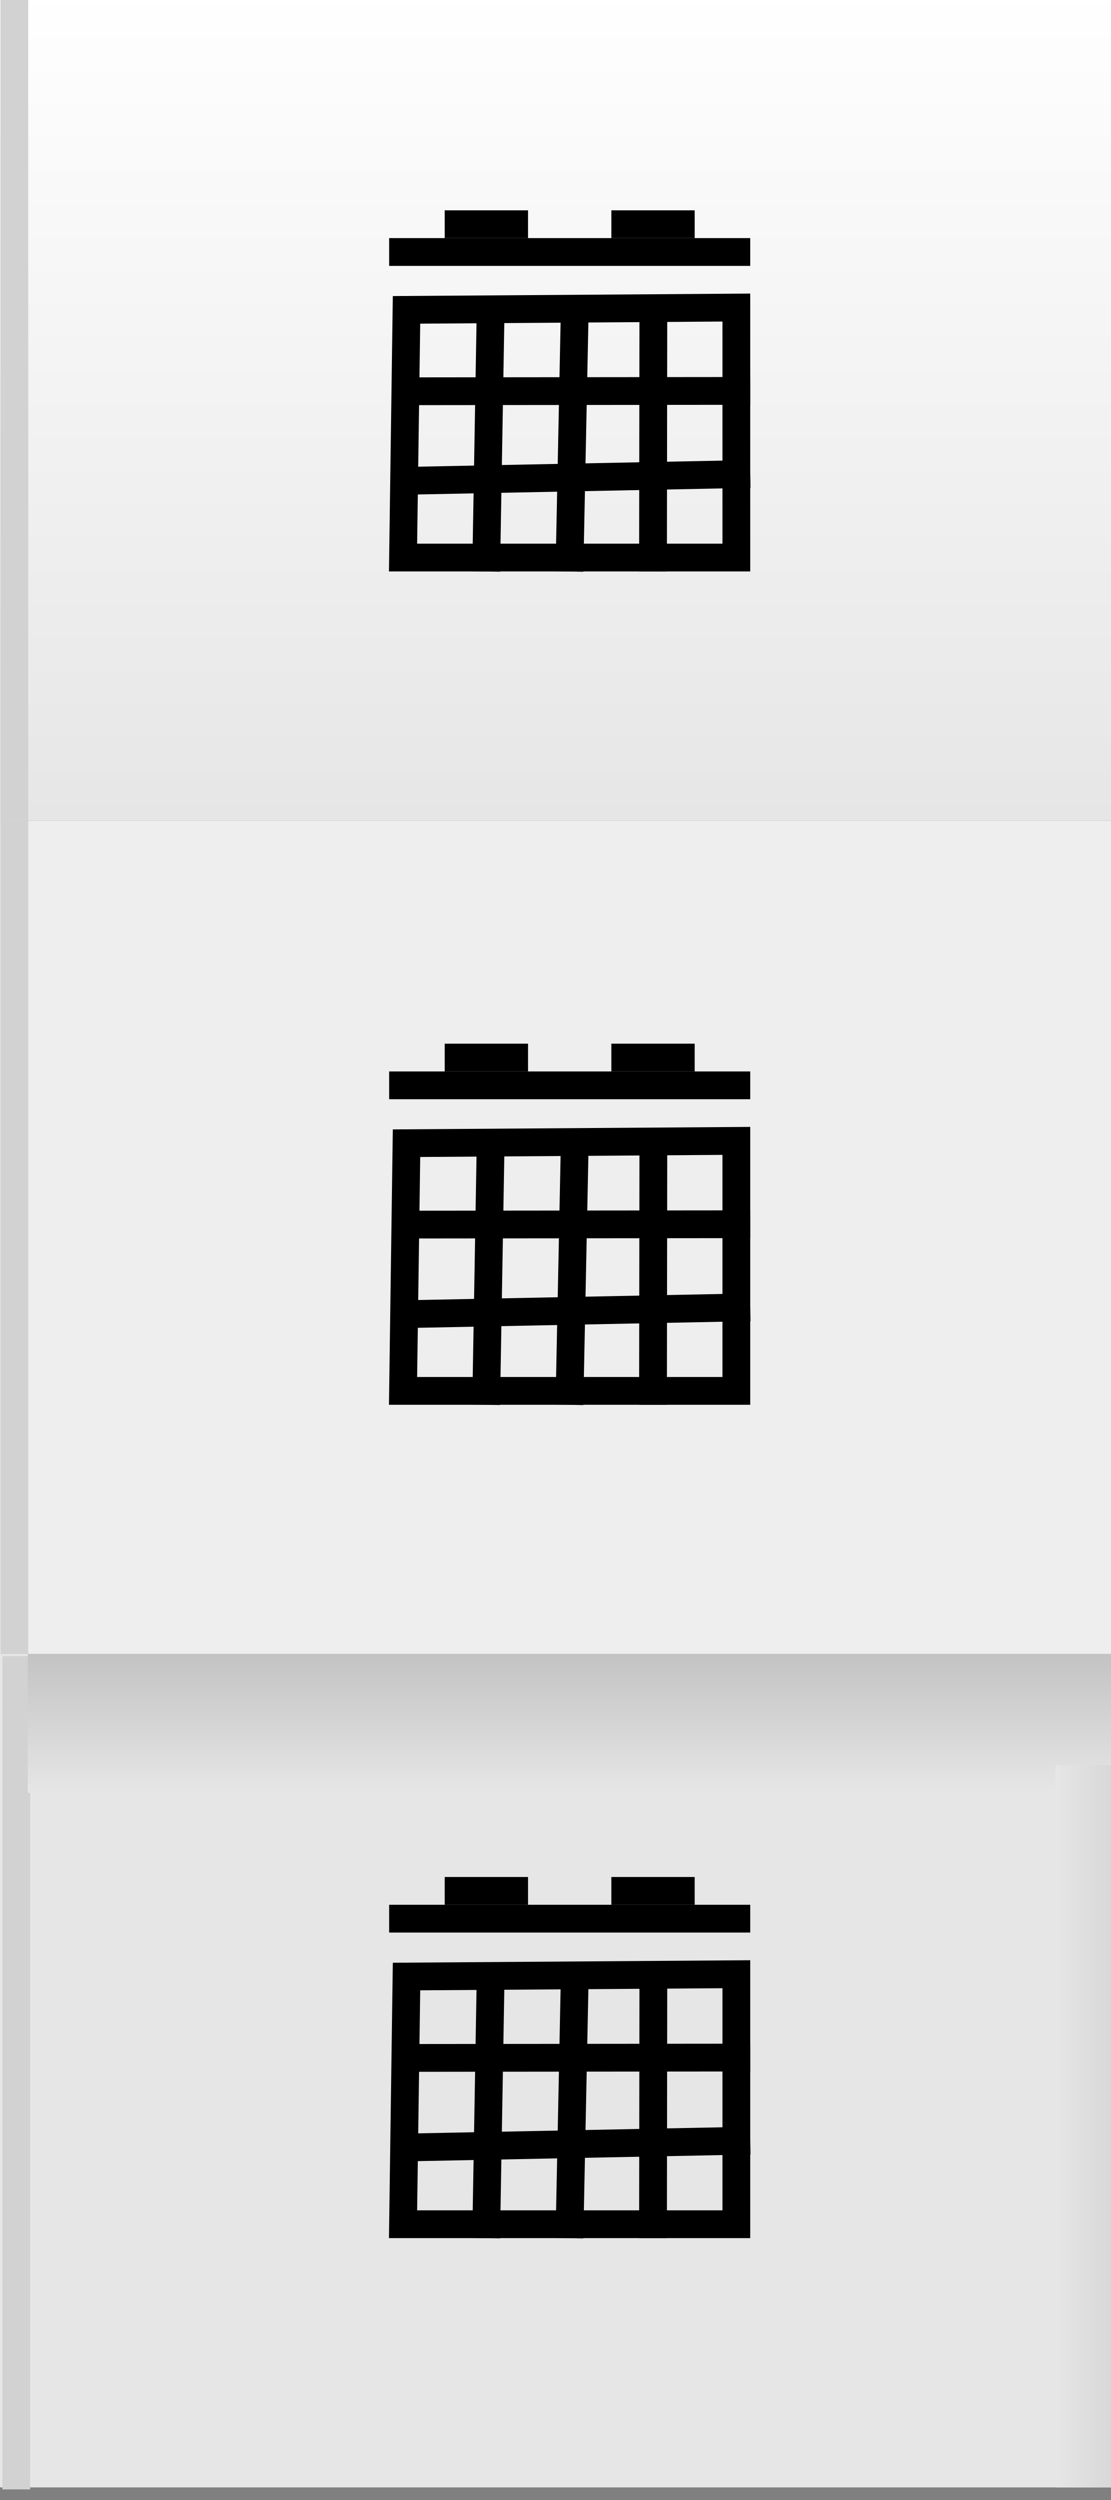
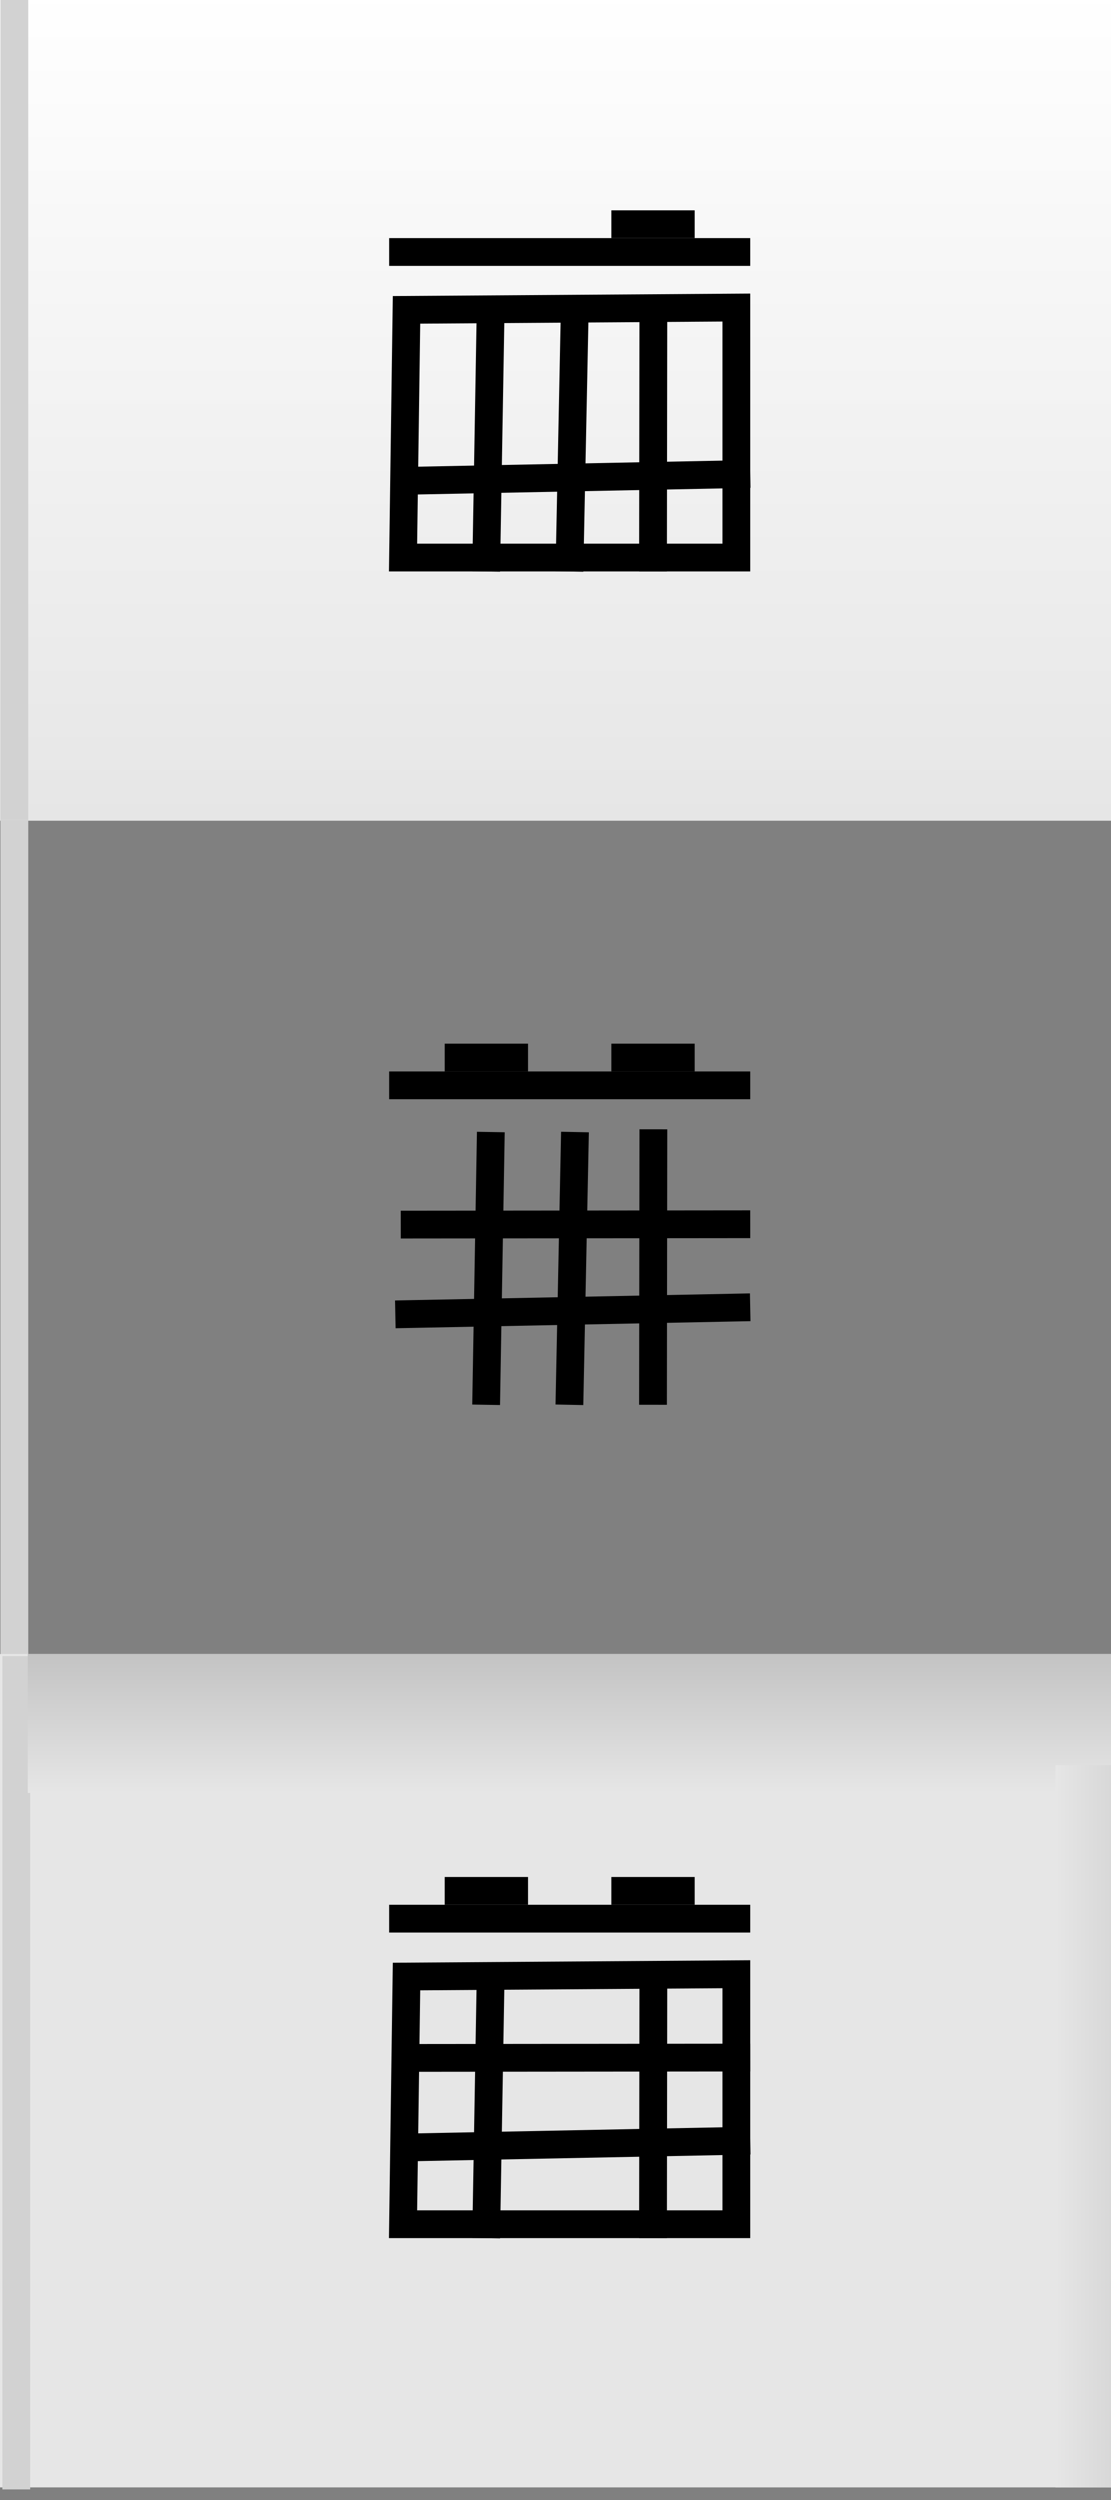
<svg xmlns="http://www.w3.org/2000/svg" xmlns:ns1="http://www.inkscape.org/namespaces/inkscape" xmlns:ns2="http://sodipodi.sourceforge.net/DTD/sodipodi-0.dtd" xmlns:xlink="http://www.w3.org/1999/xlink" width="40" height="90" id="svg2" version="1.1" ns1:version="0.48.0 r9654" ns2:docname="date-edit-button.svg" ns1:export-filename="/Users/koen/project/wt/git/wt/resources/themes/bootstrap/date-edit-button.png" ns1:export-xdpi="90.000023" ns1:export-ydpi="90.000023">
  <rect width="100%" height="100%" fill="#808080" stroke="none" />
  <defs id="defs4">
    <linearGradient id="linearGradient4152">
      <stop id="stop4154" offset="0" style="stop-color:#c3c3c3;stop-opacity:1;" />
      <stop id="stop4156" offset="1" style="stop-color:#e6e6e6;stop-opacity:1;" />
    </linearGradient>
    <linearGradient id="linearGradient3784">
      <stop style="stop-color:#000000;stop-opacity:1;" offset="0" id="stop3786" />
      <stop style="stop-color:#000000;stop-opacity:0;" offset="1" id="stop3788" />
    </linearGradient>
    <linearGradient id="linearGradient3755">
      <stop style="stop-color:#ffffff;stop-opacity:1;" offset="0" id="stop3757" />
      <stop style="stop-color:#e6e6e6;stop-opacity:1;" offset="1" id="stop3759" />
    </linearGradient>
    <linearGradient ns1:collect="always" xlink:href="#linearGradient3755" id="linearGradient3800" x1="10" y1="-5.0122071e-06" x2="10" y2="28" gradientUnits="userSpaceOnUse" gradientTransform="matrix(2,0,0,1.071,220,312.362)" />
    <linearGradient ns1:collect="always" xlink:href="#linearGradient3755-7" id="linearGradient3800-7" x1="10" y1="-5.0122071e-06" x2="10" y2="28" gradientUnits="userSpaceOnUse" gradientTransform="matrix(1,0,0,1.071,240,312.362)" />
    <linearGradient id="linearGradient3755-7">
      <stop style="stop-color:#ffffff;stop-opacity:1;" offset="0" id="stop3757-4" />
      <stop style="stop-color:#e6e6e6;stop-opacity:1;" offset="1" id="stop3759-6" />
    </linearGradient>
    <linearGradient ns1:collect="always" xlink:href="#linearGradient3755-6" id="linearGradient3800-5" x1="10" y1="-5.0122071e-06" x2="10" y2="28" gradientUnits="userSpaceOnUse" gradientTransform="matrix(1,0,0,0.536,240,312.362)" />
    <linearGradient id="linearGradient3755-6">
      <stop style="stop-color:#ffffff;stop-opacity:1;" offset="0" id="stop3757-8" />
      <stop style="stop-color:#e6e6e6;stop-opacity:1;" offset="1" id="stop3759-67" />
    </linearGradient>
    <linearGradient y2="28" x2="10" y1="-5.0122071e-06" x1="10" gradientTransform="matrix(1,0,0,0.536,240,327.362)" gradientUnits="userSpaceOnUse" id="linearGradient3878-3" xlink:href="#linearGradient3755-6-5" ns1:collect="always" />
    <linearGradient id="linearGradient3755-6-5">
      <stop style="stop-color:#ffffff;stop-opacity:1;" offset="0" id="stop3757-8-9" />
      <stop style="stop-color:#e6e6e6;stop-opacity:1;" offset="1" id="stop3759-67-4" />
    </linearGradient>
    <linearGradient id="linearGradient3755-0">
      <stop style="stop-color:#ffffff;stop-opacity:1;" offset="0" id="stop3757-7" />
      <stop style="stop-color:#e6e6e6;stop-opacity:1;" offset="1" id="stop3759-2" />
    </linearGradient>
    <linearGradient y2="28" x2="10" y1="-5.0122071e-06" x1="10" gradientTransform="matrix(1,0,0,0.536,240,357.362)" gradientUnits="userSpaceOnUse" id="linearGradient3920-8" xlink:href="#linearGradient3755-6-5-5" ns1:collect="always" />
    <linearGradient id="linearGradient3755-6-5-5">
      <stop style="stop-color:#ffffff;stop-opacity:1;" offset="0" id="stop3757-8-9-7" />
      <stop style="stop-color:#e6e6e6;stop-opacity:1;" offset="1" id="stop3759-67-4-7" />
    </linearGradient>
    <linearGradient ns1:collect="always" xlink:href="#linearGradient3755-6-5-5" id="linearGradient4068" gradientUnits="userSpaceOnUse" gradientTransform="matrix(1,0,0,0.536,240,372.362)" x1="10" y1="-5.0122071e-06" x2="10" y2="28" />
    <linearGradient ns1:collect="always" xlink:href="#linearGradient4152" id="linearGradient4150" x1="20" y1="59.546" x2="20" y2="64.546" gradientUnits="userSpaceOnUse" />
    <linearGradient ns1:collect="always" xlink:href="#linearGradient4152-3" id="linearGradient4150-0" x1="20" y1="59.546" x2="20" y2="64.546" gradientUnits="userSpaceOnUse" />
    <linearGradient id="linearGradient4152-3">
      <stop id="stop4154-7" offset="0" style="stop-color:#c3c3c3;stop-opacity:1;" />
      <stop id="stop4156-9" offset="1" style="stop-color:#e6e6e6;stop-opacity:1;" />
    </linearGradient>
    <linearGradient gradientTransform="translate(375.362,-319.546)" y2="61.546" x2="20" y1="56.546" x1="20" gradientUnits="userSpaceOnUse" id="linearGradient4173" xlink:href="#linearGradient4152-3" ns1:collect="always" />
  </defs>
  <ns2:namedview id="base" pagecolor="#ffffff" bordercolor="#666666" borderopacity="1.0" ns1:pageopacity="0.0" ns1:pageshadow="2" ns1:zoom="10.24" ns1:cx="18.474595" ns1:cy="29.264022" ns1:document-units="px" ns1:current-layer="layer1" showgrid="true" ns1:window-width="1144" ns1:window-height="856" ns1:window-x="227" ns1:window-y="65" ns1:window-maximized="0" fit-margin-top="0" fit-margin-left="0" fit-margin-right="0" fit-margin-bottom="0" ns1:snap-global="true" ns1:snap-grids="true">
    <ns1:grid type="xygrid" id="grid3782" empspacing="5" visible="true" enabled="true" snapvisiblegridlinesonly="true" originx="-240px" originy="-649.546px" />
  </ns2:namedview>
  <g ns1:label="Layer 1" ns1:groupmode="layer" id="layer1" transform="translate(-220,-312.816)">
-     <rect style="fill:#eeeeee;fill-opacity:1;stroke:none" id="rect3792-9" width="40" height="30" x="220" y="342.362" />
    <rect style="fill:url(#linearGradient3800);fill-opacity:1;stroke:none" id="rect3792" width="40" height="30" x="220" y="312.362" />
    <path style="fill:none;stroke:#d2d2d2;stroke-width:1px;stroke-linecap:butt;stroke-linejoin:miter;stroke-opacity:1" d="m 220.517,312.328 0,30" id="path3802" ns1:connector-curvature="0" />
    <path style="fill:none;stroke:#d2d2d2;stroke-width:1px;stroke-linecap:butt;stroke-linejoin:miter;stroke-opacity:1" d="m 220.517,342.328 0,30" id="path3802-0" ns1:connector-curvature="0" />
    <path style="fill:none;stroke:#d2d2d2;stroke-width:1px;stroke-linecap:butt;stroke-linejoin:miter;stroke-opacity:1" d="m 220.517,372.316 0,30" id="path3802-0-5" ns1:connector-curvature="0" />
    <g id="g3970" transform="translate(-10,0)">
      <path ns2:nodetypes="ccccc" ns1:connector-curvature="0" id="path3952" d="m 244.636,323.971 11.875,-0.083 0,9 -12,0 z" style="color:#000000;fill:none;stroke:#000000;stroke-width:1;stroke-linecap:square;stroke-linejoin:miter;stroke-miterlimit:4;stroke-opacity:1;stroke-dasharray:none;stroke-dashoffset:0;marker:none;visibility:visible;display:inline;overflow:visible;enable-background:accumulate" />
-       <path ns2:nodetypes="cc" ns1:connector-curvature="0" id="path3954" d="m 244.929,326.901 11.582,-0.012" style="color:#000000;fill:none;stroke:#000000;stroke-width:1;stroke-linecap:square;stroke-linejoin:miter;stroke-miterlimit:4;stroke-opacity:1;stroke-dasharray:none;stroke-dashoffset:0;marker:none;visibility:visible;display:inline;overflow:visible;enable-background:accumulate" />
      <path ns2:nodetypes="cc" ns1:connector-curvature="0" id="path3956" d="m 244.733,330.123 11.777,-0.235" style="color:#000000;fill:none;stroke:#000000;stroke-width:1;stroke-linecap:square;stroke-linejoin:miter;stroke-miterlimit:4;stroke-opacity:1;stroke-dasharray:none;stroke-dashoffset:0;marker:none;visibility:visible;display:inline;overflow:visible;enable-background:accumulate" />
      <path ns2:nodetypes="cc" ns1:connector-curvature="0" id="path3958" d="m 247.663,324.069 -0.152,8.82" style="color:#000000;fill:none;stroke:#000000;stroke-width:1;stroke-linecap:square;stroke-linejoin:miter;stroke-miterlimit:4;stroke-opacity:1;stroke-dasharray:none;stroke-dashoffset:0;marker:none;visibility:visible;display:inline;overflow:visible;enable-background:accumulate" />
      <path ns2:nodetypes="cc" ns1:connector-curvature="0" id="path3960" d="m 250.691,324.069 -0.18,8.82" style="color:#000000;fill:none;stroke:#000000;stroke-width:1;stroke-linecap:square;stroke-linejoin:miter;stroke-miterlimit:4;stroke-opacity:1;stroke-dasharray:none;stroke-dashoffset:0;marker:none;visibility:visible;display:inline;overflow:visible;enable-background:accumulate" />
      <path ns2:nodetypes="cc" ns1:connector-curvature="0" id="path3962" d="m 253.523,323.971 -0.012,8.917" style="color:#000000;fill:none;stroke:#000000;stroke-width:1;stroke-linecap:square;stroke-linejoin:miter;stroke-miterlimit:4;stroke-opacity:1;stroke-dasharray:none;stroke-dashoffset:0;marker:none;visibility:visible;display:inline;overflow:visible;enable-background:accumulate" />
      <path ns1:connector-curvature="0" id="path3964" d="m 244.511,321.888 12,0" style="color:#000000;fill:none;stroke:#000000;stroke-width:1;stroke-linecap:square;stroke-linejoin:miter;stroke-miterlimit:4;stroke-opacity:1;stroke-dasharray:none;stroke-dashoffset:0;marker:none;visibility:visible;display:inline;overflow:visible;enable-background:accumulate" />
-       <path ns1:connector-curvature="0" id="path3966" d="m 246.511,320.888 2,0" style="color:#000000;fill:none;stroke:#000000;stroke-width:1;stroke-linecap:square;stroke-linejoin:miter;stroke-miterlimit:4;stroke-opacity:1;stroke-dasharray:none;stroke-dashoffset:0;marker:none;visibility:visible;display:inline;overflow:visible;enable-background:accumulate" />
      <path ns1:connector-curvature="0" id="path3968" d="m 254.511,320.888 -2,0" style="color:#000000;fill:none;stroke:#000000;stroke-width:1;stroke-linecap:square;stroke-linejoin:miter;stroke-miterlimit:4;stroke-opacity:1;stroke-dasharray:none;stroke-dashoffset:0;marker:none;visibility:visible;display:inline;overflow:visible;enable-background:accumulate" />
    </g>
    <g id="g3970-6" transform="translate(-10,30)">
-       <path ns2:nodetypes="ccccc" ns1:connector-curvature="0" id="path3952-0" d="m 244.636,323.971 11.875,-0.083 0,9 -12,0 z" style="color:#000000;fill:none;stroke:#000000;stroke-width:1;stroke-linecap:square;stroke-linejoin:miter;stroke-miterlimit:4;stroke-opacity:1;stroke-dasharray:none;stroke-dashoffset:0;marker:none;visibility:visible;display:inline;overflow:visible;enable-background:accumulate" />
      <path ns2:nodetypes="cc" ns1:connector-curvature="0" id="path3954-5" d="m 244.929,326.901 11.582,-0.012" style="color:#000000;fill:none;stroke:#000000;stroke-width:1;stroke-linecap:square;stroke-linejoin:miter;stroke-miterlimit:4;stroke-opacity:1;stroke-dasharray:none;stroke-dashoffset:0;marker:none;visibility:visible;display:inline;overflow:visible;enable-background:accumulate" />
      <path ns2:nodetypes="cc" ns1:connector-curvature="0" id="path3956-9" d="m 244.733,330.123 11.777,-0.235" style="color:#000000;fill:none;stroke:#000000;stroke-width:1;stroke-linecap:square;stroke-linejoin:miter;stroke-miterlimit:4;stroke-opacity:1;stroke-dasharray:none;stroke-dashoffset:0;marker:none;visibility:visible;display:inline;overflow:visible;enable-background:accumulate" />
      <path ns2:nodetypes="cc" ns1:connector-curvature="0" id="path3958-2" d="m 247.663,324.069 -0.152,8.82" style="color:#000000;fill:none;stroke:#000000;stroke-width:1;stroke-linecap:square;stroke-linejoin:miter;stroke-miterlimit:4;stroke-opacity:1;stroke-dasharray:none;stroke-dashoffset:0;marker:none;visibility:visible;display:inline;overflow:visible;enable-background:accumulate" />
      <path ns2:nodetypes="cc" ns1:connector-curvature="0" id="path3960-8" d="m 250.691,324.069 -0.18,8.82" style="color:#000000;fill:none;stroke:#000000;stroke-width:1;stroke-linecap:square;stroke-linejoin:miter;stroke-miterlimit:4;stroke-opacity:1;stroke-dasharray:none;stroke-dashoffset:0;marker:none;visibility:visible;display:inline;overflow:visible;enable-background:accumulate" />
      <path ns2:nodetypes="cc" ns1:connector-curvature="0" id="path3962-3" d="m 253.523,323.971 -0.012,8.917" style="color:#000000;fill:none;stroke:#000000;stroke-width:1;stroke-linecap:square;stroke-linejoin:miter;stroke-miterlimit:4;stroke-opacity:1;stroke-dasharray:none;stroke-dashoffset:0;marker:none;visibility:visible;display:inline;overflow:visible;enable-background:accumulate" />
      <path ns1:connector-curvature="0" id="path3964-7" d="m 244.511,321.888 12,0" style="color:#000000;fill:none;stroke:#000000;stroke-width:1;stroke-linecap:square;stroke-linejoin:miter;stroke-miterlimit:4;stroke-opacity:1;stroke-dasharray:none;stroke-dashoffset:0;marker:none;visibility:visible;display:inline;overflow:visible;enable-background:accumulate" />
      <path ns1:connector-curvature="0" id="path3966-6" d="m 246.511,320.888 2,0" style="color:#000000;fill:none;stroke:#000000;stroke-width:1;stroke-linecap:square;stroke-linejoin:miter;stroke-miterlimit:4;stroke-opacity:1;stroke-dasharray:none;stroke-dashoffset:0;marker:none;visibility:visible;display:inline;overflow:visible;enable-background:accumulate" />
      <path ns1:connector-curvature="0" id="path3968-2" d="m 254.511,320.888 -2,0" style="color:#000000;fill:none;stroke:#000000;stroke-width:1;stroke-linecap:square;stroke-linejoin:miter;stroke-miterlimit:4;stroke-opacity:1;stroke-dasharray:none;stroke-dashoffset:0;marker:none;visibility:visible;display:inline;overflow:visible;enable-background:accumulate" />
    </g>
    <rect style="fill:#e6e6e6;fill-opacity:1;stroke:none" id="rect3792-9-6" width="40" height="30" x="220" y="372.362" />
    <path style="fill:none;stroke:#d2d2d2;stroke-width:1px;stroke-linecap:butt;stroke-linejoin:miter;stroke-opacity:1" d="m 220.586,372.435 0,30" id="path3802-0-3" ns1:connector-curvature="0" />
    <rect style="color:#000000;fill:url(#linearGradient4150);fill-opacity:1;fill-rule:nonzero;stroke:none;stroke-width:1;marker:none;visibility:visible;display:inline;overflow:visible;enable-background:accumulate" id="rect4142" width="39" height="5" x="1" y="59.546" transform="translate(220,312.816)" />
    <rect style="color:#000000;fill:url(#linearGradient4173);fill-opacity:1;fill-rule:nonzero;stroke:none;stroke-width:1;marker:none;visibility:visible;display:inline;overflow:visible;enable-background:accumulate" id="rect4142-7" width="26" height="2" x="376.362" y="-260" transform="matrix(0,1,-1,0,0,0)" />
    <g id="g3970-6-2" transform="translate(-10,60)">
      <path ns2:nodetypes="ccccc" ns1:connector-curvature="0" id="path3952-0-3" d="m 244.636,323.971 11.875,-0.083 0,9 -12,0 z" style="color:#000000;fill:none;stroke:#000000;stroke-width:1;stroke-linecap:square;stroke-linejoin:miter;stroke-miterlimit:4;stroke-opacity:1;stroke-dasharray:none;stroke-dashoffset:0;marker:none;visibility:visible;display:inline;overflow:visible;enable-background:accumulate" />
      <path ns2:nodetypes="cc" ns1:connector-curvature="0" id="path3954-5-6" d="m 244.929,326.901 11.582,-0.012" style="color:#000000;fill:none;stroke:#000000;stroke-width:1;stroke-linecap:square;stroke-linejoin:miter;stroke-miterlimit:4;stroke-opacity:1;stroke-dasharray:none;stroke-dashoffset:0;marker:none;visibility:visible;display:inline;overflow:visible;enable-background:accumulate" />
      <path ns2:nodetypes="cc" ns1:connector-curvature="0" id="path3956-9-6" d="m 244.733,330.123 11.777,-0.235" style="color:#000000;fill:none;stroke:#000000;stroke-width:1;stroke-linecap:square;stroke-linejoin:miter;stroke-miterlimit:4;stroke-opacity:1;stroke-dasharray:none;stroke-dashoffset:0;marker:none;visibility:visible;display:inline;overflow:visible;enable-background:accumulate" />
      <path ns2:nodetypes="cc" ns1:connector-curvature="0" id="path3958-2-0" d="m 247.663,324.069 -0.152,8.82" style="color:#000000;fill:none;stroke:#000000;stroke-width:1;stroke-linecap:square;stroke-linejoin:miter;stroke-miterlimit:4;stroke-opacity:1;stroke-dasharray:none;stroke-dashoffset:0;marker:none;visibility:visible;display:inline;overflow:visible;enable-background:accumulate" />
-       <path ns2:nodetypes="cc" ns1:connector-curvature="0" id="path3960-8-5" d="m 250.691,324.069 -0.18,8.82" style="color:#000000;fill:none;stroke:#000000;stroke-width:1;stroke-linecap:square;stroke-linejoin:miter;stroke-miterlimit:4;stroke-opacity:1;stroke-dasharray:none;stroke-dashoffset:0;marker:none;visibility:visible;display:inline;overflow:visible;enable-background:accumulate" />
      <path ns2:nodetypes="cc" ns1:connector-curvature="0" id="path3962-3-0" d="m 253.523,323.971 -0.012,8.917" style="color:#000000;fill:none;stroke:#000000;stroke-width:1;stroke-linecap:square;stroke-linejoin:miter;stroke-miterlimit:4;stroke-opacity:1;stroke-dasharray:none;stroke-dashoffset:0;marker:none;visibility:visible;display:inline;overflow:visible;enable-background:accumulate" />
      <path ns1:connector-curvature="0" id="path3964-7-1" d="m 244.511,321.888 12,0" style="color:#000000;fill:none;stroke:#000000;stroke-width:1;stroke-linecap:square;stroke-linejoin:miter;stroke-miterlimit:4;stroke-opacity:1;stroke-dasharray:none;stroke-dashoffset:0;marker:none;visibility:visible;display:inline;overflow:visible;enable-background:accumulate" />
      <path ns1:connector-curvature="0" id="path3966-6-3" d="m 246.511,320.888 2,0" style="color:#000000;fill:none;stroke:#000000;stroke-width:1;stroke-linecap:square;stroke-linejoin:miter;stroke-miterlimit:4;stroke-opacity:1;stroke-dasharray:none;stroke-dashoffset:0;marker:none;visibility:visible;display:inline;overflow:visible;enable-background:accumulate" />
      <path ns1:connector-curvature="0" id="path3968-2-6" d="m 254.511,320.888 -2,0" style="color:#000000;fill:none;stroke:#000000;stroke-width:1;stroke-linecap:square;stroke-linejoin:miter;stroke-miterlimit:4;stroke-opacity:1;stroke-dasharray:none;stroke-dashoffset:0;marker:none;visibility:visible;display:inline;overflow:visible;enable-background:accumulate" />
    </g>
  </g>
</svg>